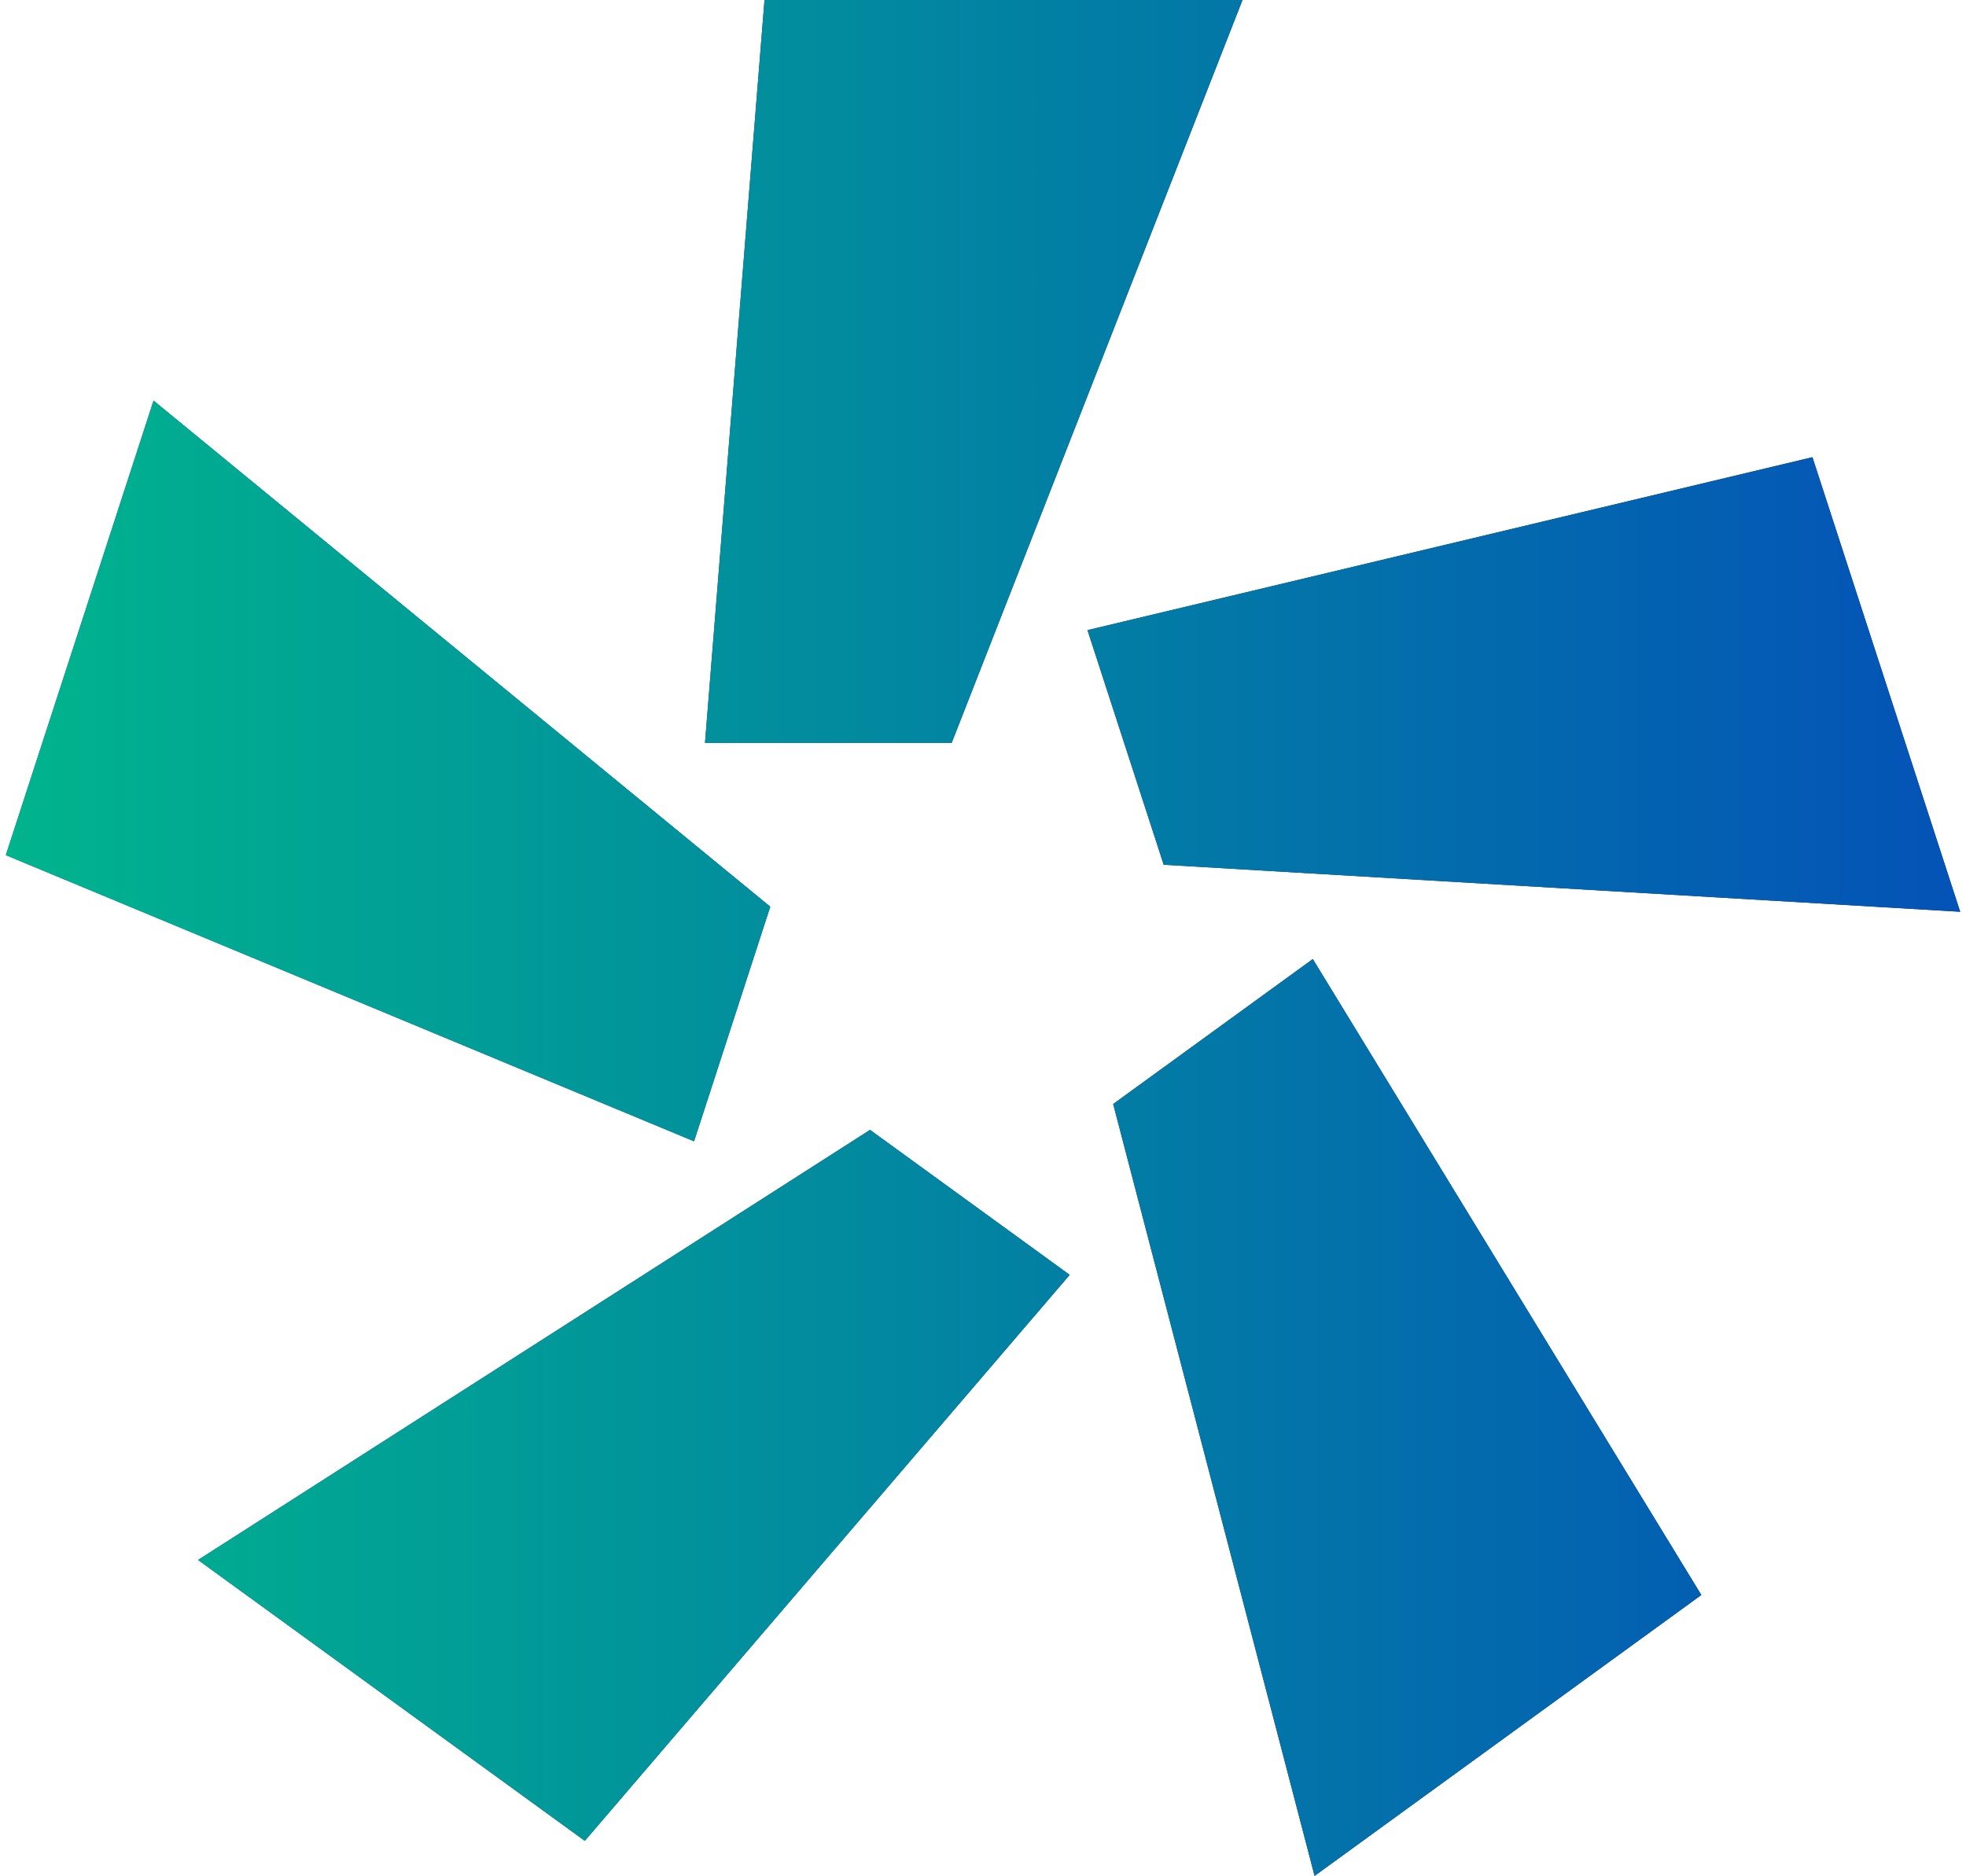
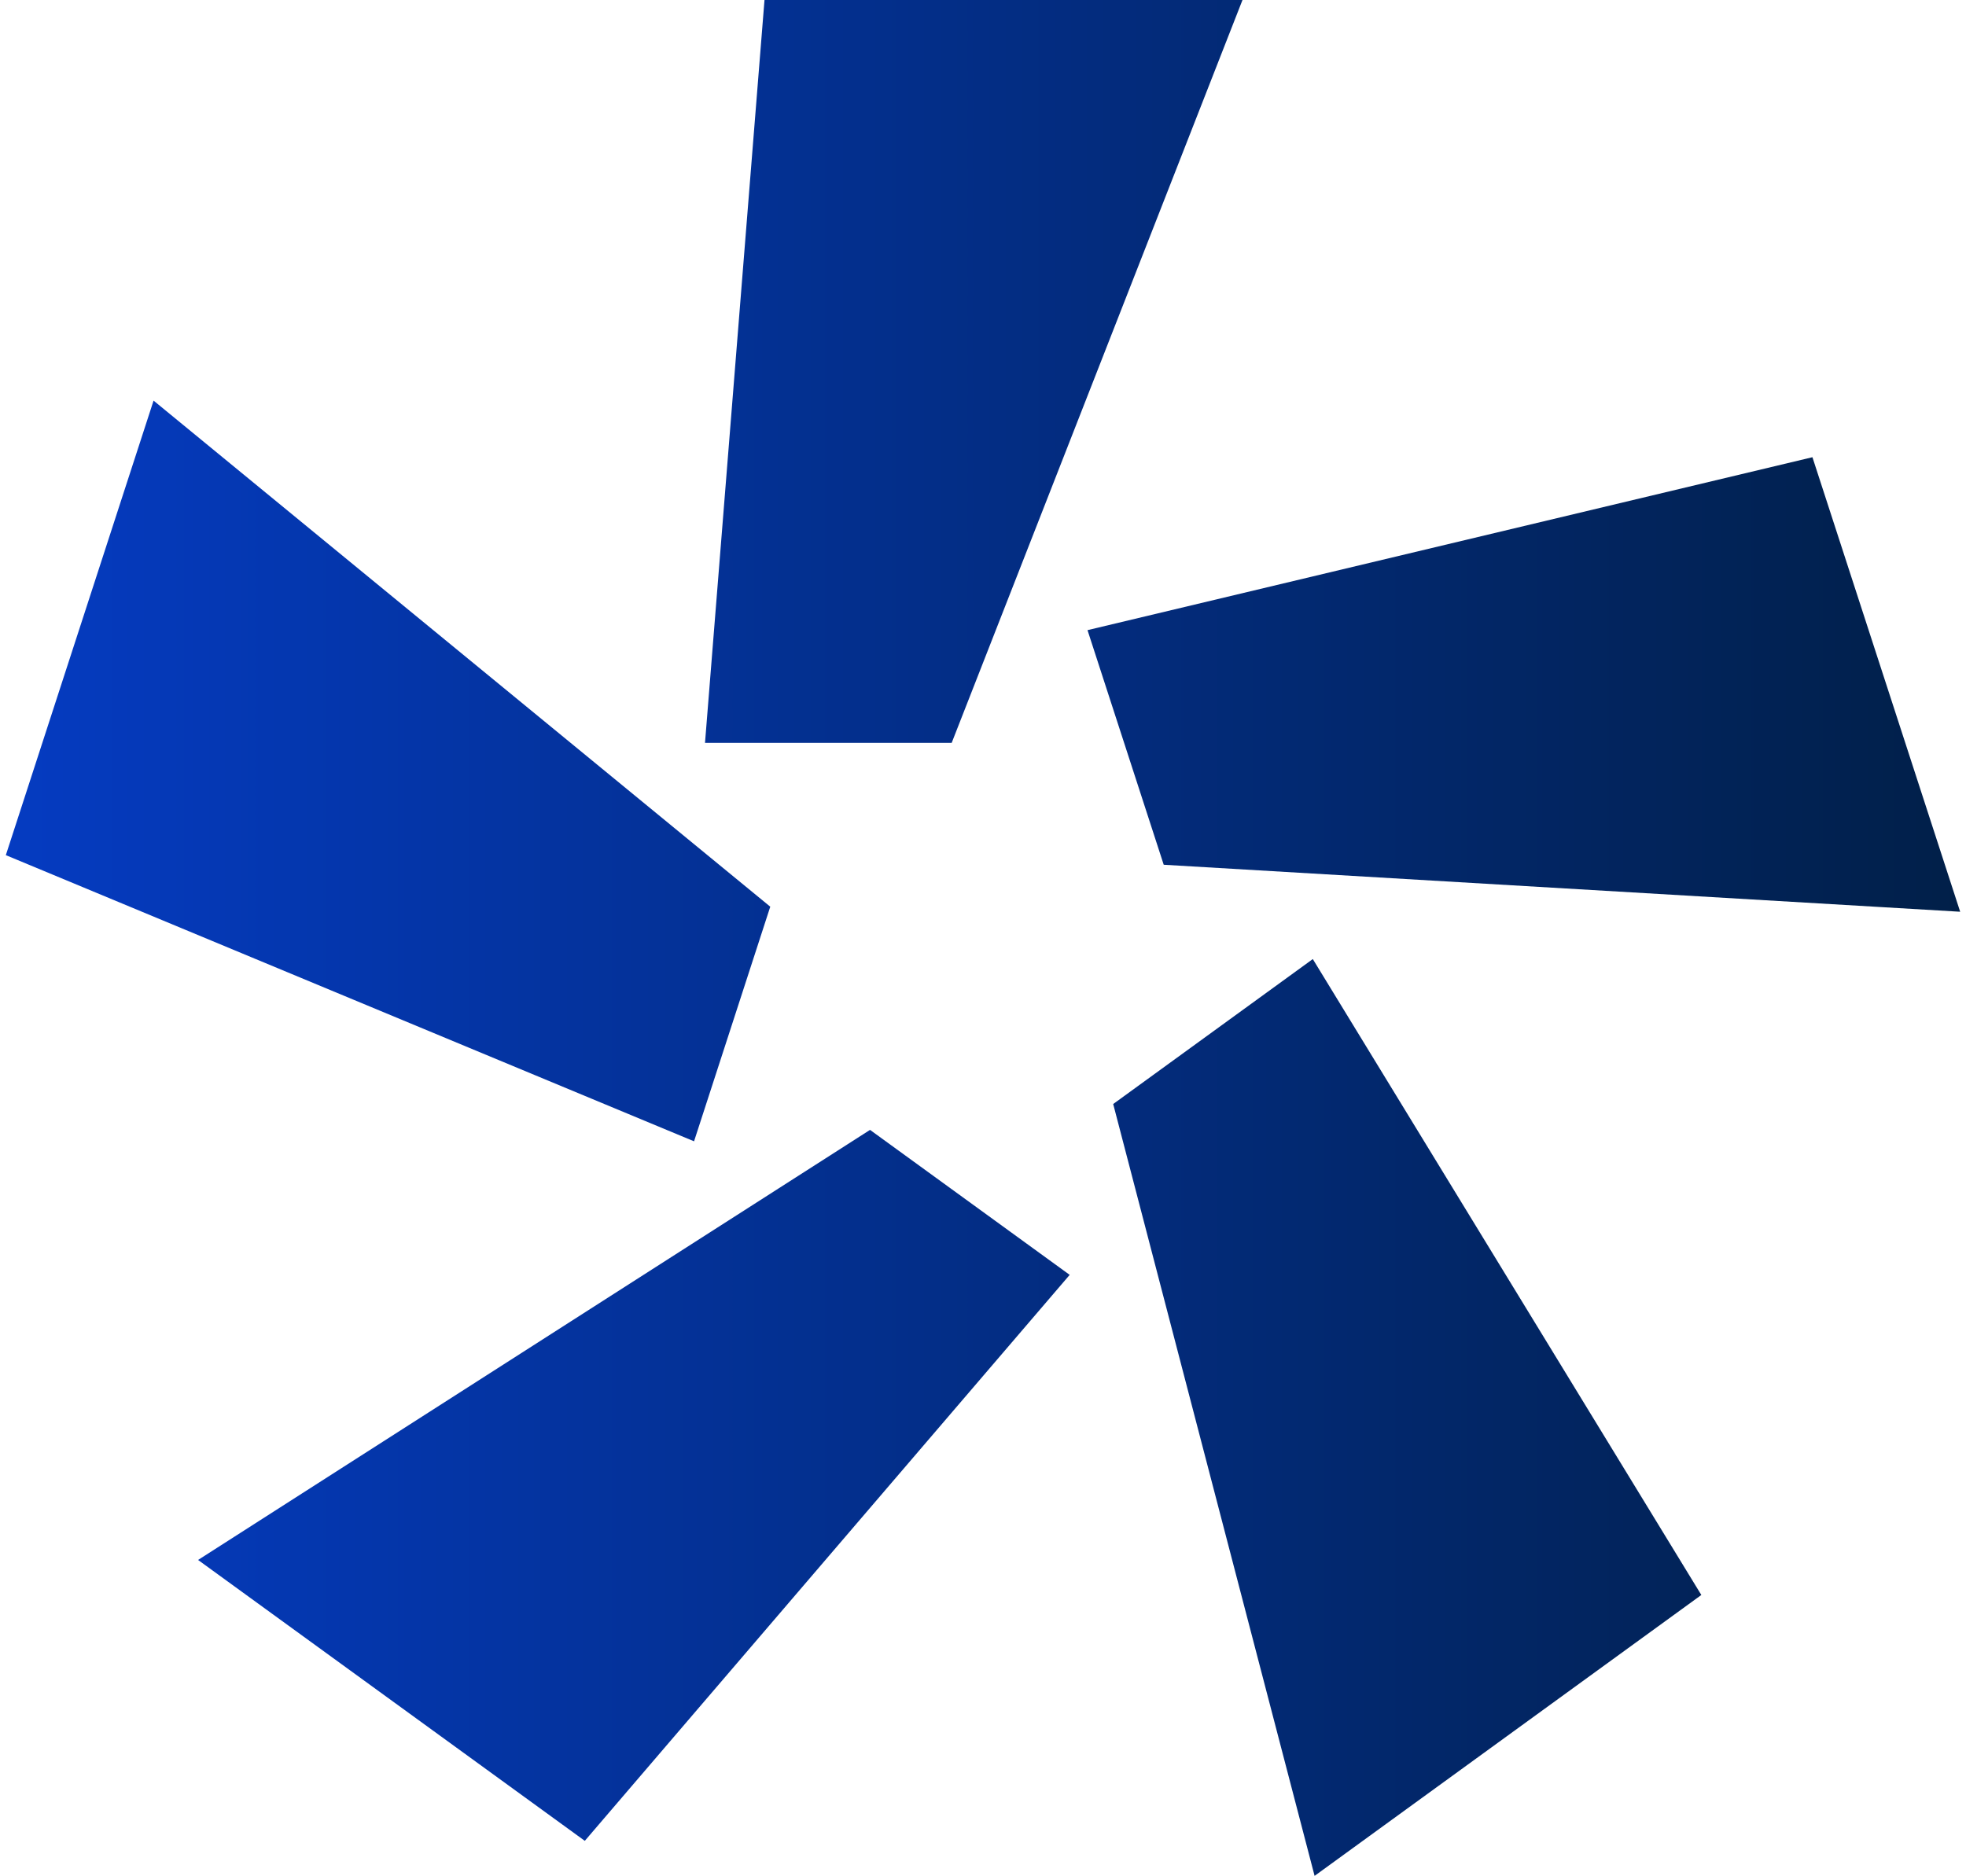
<svg xmlns="http://www.w3.org/2000/svg" width="307" height="293" viewBox="0 0 307 293" fill="none">
  <path d="M110.09 116.02L119.38 0H194.02L148.61 116.02H110.08H110.09ZM169.81 98.42L283.02 71.41L306.09 142.4L181.72 135.06L169.82 98.42H169.81ZM205 149.79L265.67 249.11L205.28 292.98L173.83 172.43L205 149.79ZM167.03 199.12L91.32 287.51L30.93 243.64L135.86 176.47L167.03 199.11V199.12ZM108.37 178.25L0.91 133.56L23.98 62.57L120.28 141.61L108.38 178.25H108.37Z" fill="url(#paint0_linear_320_10986)" />
-   <path d="M110.09 116.02L119.38 0H194.02L148.61 116.02H110.08H110.09ZM169.81 98.42L283.02 71.41L306.09 142.4L181.72 135.06L169.82 98.42H169.81ZM205 149.79L265.67 249.11L205.28 292.98L173.83 172.43L205 149.79ZM167.03 199.12L91.32 287.51L30.93 243.64L135.86 176.47L167.03 199.11V199.12ZM108.37 178.25L0.91 133.56L23.98 62.57L120.28 141.61L108.38 178.25H108.37Z" fill="url(#paint1_linear_320_10986)" />
  <defs>
    <linearGradient id="paint0_linear_320_10986" x1="0.9" y1="146.49" x2="379.18" y2="146.49" gradientUnits="userSpaceOnUse">
      <stop stop-color="#053BC1" />
      <stop offset="1" stop-color="#00192C" />
    </linearGradient>
    <linearGradient id="paint1_linear_320_10986" x1="0.9" y1="146.49" x2="379.18" y2="146.49" gradientUnits="userSpaceOnUse">
      <stop stop-color="#00B48D" />
      <stop offset="1" stop-color="#053BC1" />
    </linearGradient>
  </defs>
</svg>